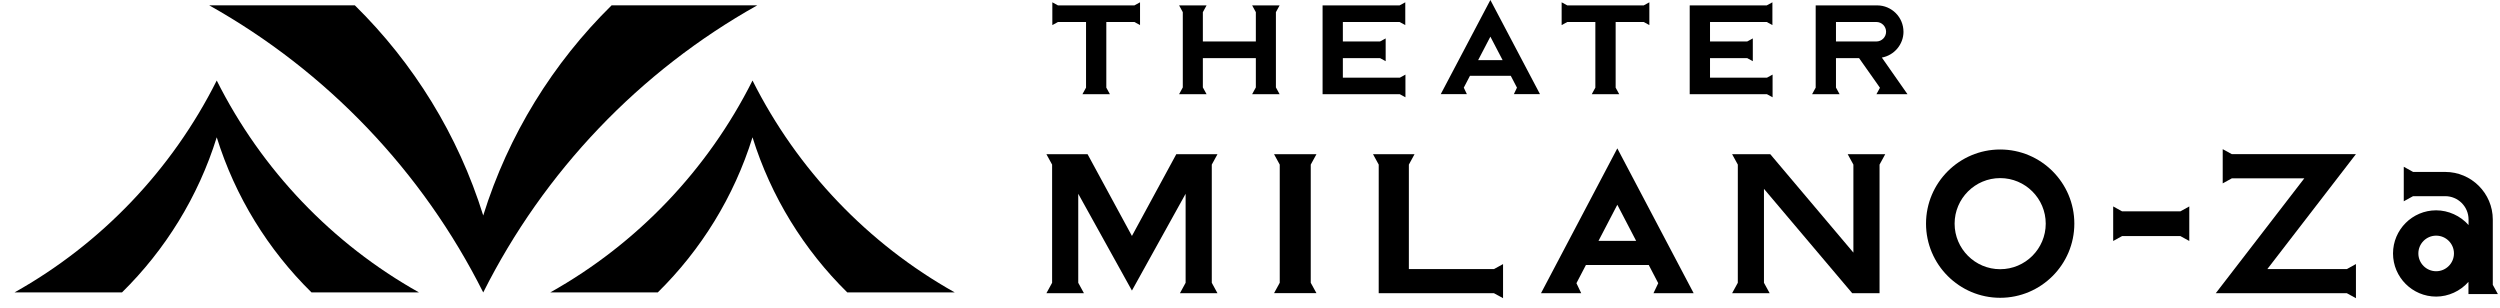
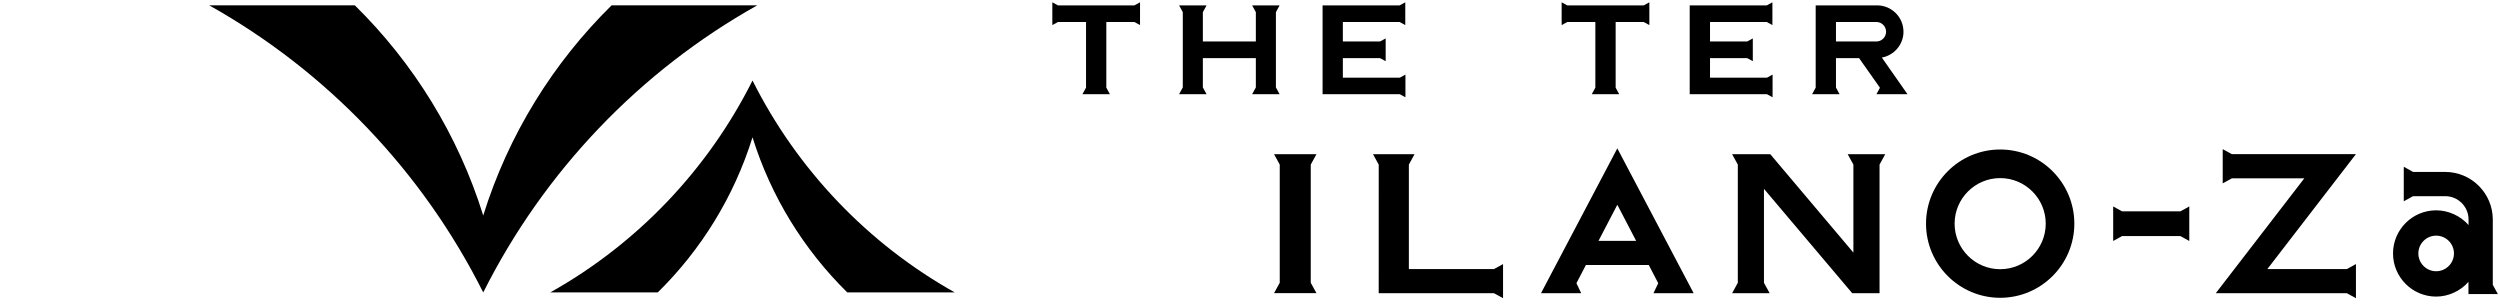
<svg xmlns="http://www.w3.org/2000/svg" width="154" height="19" viewBox="0 0 154 19" fill="none">
  <g clip-path="url(#clip0_346_1394)">
-     <path d="M13.351 4.96C10.591 10.464 6.238 15.019 0.895 18.012H7.516C10.18 15.39 12.211 12.122 13.351 8.457C14.492 12.123 16.523 15.39 19.188 18.012H25.808C20.465 15.018 16.111 10.463 13.351 4.96Z" fill="#000" />
    <path d="M46.355 4.96C43.596 10.464 39.241 15.019 33.898 18.012H40.52C43.184 15.39 45.215 12.122 46.355 8.457C47.496 12.123 49.528 15.39 52.191 18.012H58.812C53.469 15.018 49.117 10.463 46.355 4.96Z" fill="#000" />
    <path d="M29.768 18.013C33.508 10.557 39.406 4.385 46.645 0.33H37.674C34.064 3.882 31.312 8.309 29.767 13.275C28.222 8.309 25.47 3.882 21.86 0.33H12.889C20.128 4.385 26.026 10.557 29.766 18.013" fill="#000" />
    <path d="M77.132 5.802H78.824L78.596 5.385V0.749L78.824 0.332H77.132L77.36 0.749V2.556H74.096V0.749L74.325 0.332H72.633L72.86 0.749V5.385L72.633 5.802H74.325L74.096 5.385V3.579H77.36V5.385L77.132 5.802Z" fill="#000" />
    <path d="M66.9 1.355V5.399L66.678 5.803H68.371L68.149 5.399V1.355H69.879L70.226 1.545V0.142L69.879 0.333H65.171L64.824 0.142V1.545L65.171 1.355H66.9Z" fill="#000" />
    <path d="M98.274 1.355V5.399L98.052 5.803H99.744L99.524 5.399V1.355H101.253L101.6 1.545V0.142L101.253 0.333H96.545L96.197 0.142V1.545L96.545 1.355H98.274Z" fill="#000" />
    <path d="M86.575 5.993V4.595L86.228 4.786L82.72 4.784V3.579H85.009L85.357 3.769V2.366L85.009 2.556H82.72V1.355H86.216L86.565 1.546V0.142L86.216 0.332H81.471V5.803H86.228L86.575 5.993Z" fill="#000" />
    <path d="M109.191 5.993V4.595L108.843 4.786L105.337 4.784V3.579H107.625L107.973 3.769V2.366L107.625 2.556H105.337V1.355H108.832L109.18 1.546V0.142L108.832 0.332H104.086V5.803H108.844L109.191 5.993Z" fill="#000" />
    <path d="M123.211 9.209C120.692 9.209 118.643 11.258 118.643 13.776C118.643 16.294 120.692 18.344 123.211 18.344C125.73 18.344 127.779 16.295 127.779 13.776C127.779 11.257 125.73 9.209 123.211 9.209ZM123.211 16.583C121.663 16.583 120.404 15.324 120.404 13.777C120.404 12.23 121.663 10.971 123.211 10.971C124.759 10.971 126.017 12.229 126.017 13.777C126.017 15.325 124.758 16.583 123.211 16.583Z" fill="#000" />
    <path d="M81.093 9.5H78.482L78.832 10.14V17.418L78.482 18.058H81.093L80.742 17.418V10.14L81.093 9.5Z" fill="#000" />
-     <path d="M72.459 9.5L69.727 14.535L67.009 9.525L66.995 9.5H64.459L64.81 10.14V17.42L64.459 18.061H66.771L66.42 17.42V11.936C66.934 12.864 69.48 17.453 69.684 17.822L69.727 17.899L69.77 17.822C69.797 17.774 72.491 12.917 73.034 11.936V17.42L72.684 18.061H74.996L74.646 17.42V10.14L74.996 9.5H72.46H72.459Z" fill="#000" />
    <path d="M92.026 18.061L92.567 18.356L92.588 18.368V16.268L92.026 16.576H86.786V10.14L87.124 9.52L87.136 9.499H84.578L84.929 10.14L84.928 18.06L92.026 18.061Z" fill="#000" />
    <path d="M134.86 14.844V12.716L134.311 13.02H130.721L130.172 12.716V14.845L130.721 14.542L134.312 14.543L134.86 14.844Z" fill="#000" />
    <path d="M114.169 10.14V15.56L109.064 9.517L109.049 9.5H106.699L107.05 10.14L107.049 17.42L106.738 17.988L106.699 18.06H109.011L108.66 17.42V11.633L114.082 18.044L114.097 18.061H115.78V10.14L116.119 9.52L116.13 9.5H113.819L114.169 10.14Z" fill="#000" />
    <path d="M145.126 18.369V16.265L144.564 16.576H139.667L145.124 9.496H137.481L136.919 9.188V11.296L137.481 10.986H141.945L136.492 18.061H144.565L145.126 18.369Z" fill="#000" />
    <path d="M153.556 17.542V13.522C153.555 11.906 152.24 10.591 150.624 10.591H148.647L148.093 10.284L148.072 10.273V12.399L148.528 12.148C148.578 12.12 148.621 12.096 148.645 12.084H150.624C151.418 12.084 152.063 12.729 152.063 13.523V13.863C151.563 13.294 150.819 12.956 150.067 12.956C148.602 12.956 147.41 14.148 147.41 15.613C147.41 17.078 148.602 18.27 150.067 18.27C150.819 18.27 151.557 17.932 152.057 17.363V18.115H153.87L153.555 17.543L153.556 17.542ZM150.067 16.708C149.462 16.708 148.971 16.216 148.971 15.612C148.971 15.008 149.462 14.516 150.067 14.516C150.672 14.516 151.164 15.007 151.164 15.612C151.164 16.217 150.671 16.708 150.067 16.708Z" fill="#000" />
    <path d="M117.254 1.955C117.254 1.06 116.527 0.332 115.634 0.332H111.846V5.399L111.625 5.803H113.319L113.096 5.394V3.579H114.518L115.651 5.186C115.673 5.215 115.735 5.306 115.805 5.408L115.588 5.803H117.501L115.922 3.546C116.685 3.407 117.255 2.733 117.255 1.955M116.183 1.955C116.183 2.285 115.915 2.555 115.585 2.555H113.096V1.355H115.585C115.915 1.355 116.183 1.624 116.183 1.955Z" fill="#000" />
    <path d="M104.329 18.06L99.627 9.139L94.926 18.06H97.402L97.108 17.444L97.693 16.323H101.563L102.147 17.444L101.854 18.06H104.329ZM98.467 14.838L99.627 12.612L100.787 14.838H98.466H98.467Z" fill="#000" />
-     <path d="M94.864 5.8L91.807 0L88.75 5.8H90.36L90.169 5.4L90.549 4.671H93.065L93.445 5.4L93.254 5.8H94.864ZM91.053 3.705L91.807 2.258L92.562 3.705H91.053Z" fill="#000" />
  </g>
  <defs>
    <clipPath id="clip0_346_1394">
      <rect width="154" height="19" fill="#000" />
    </clipPath>
  </defs>
</svg>